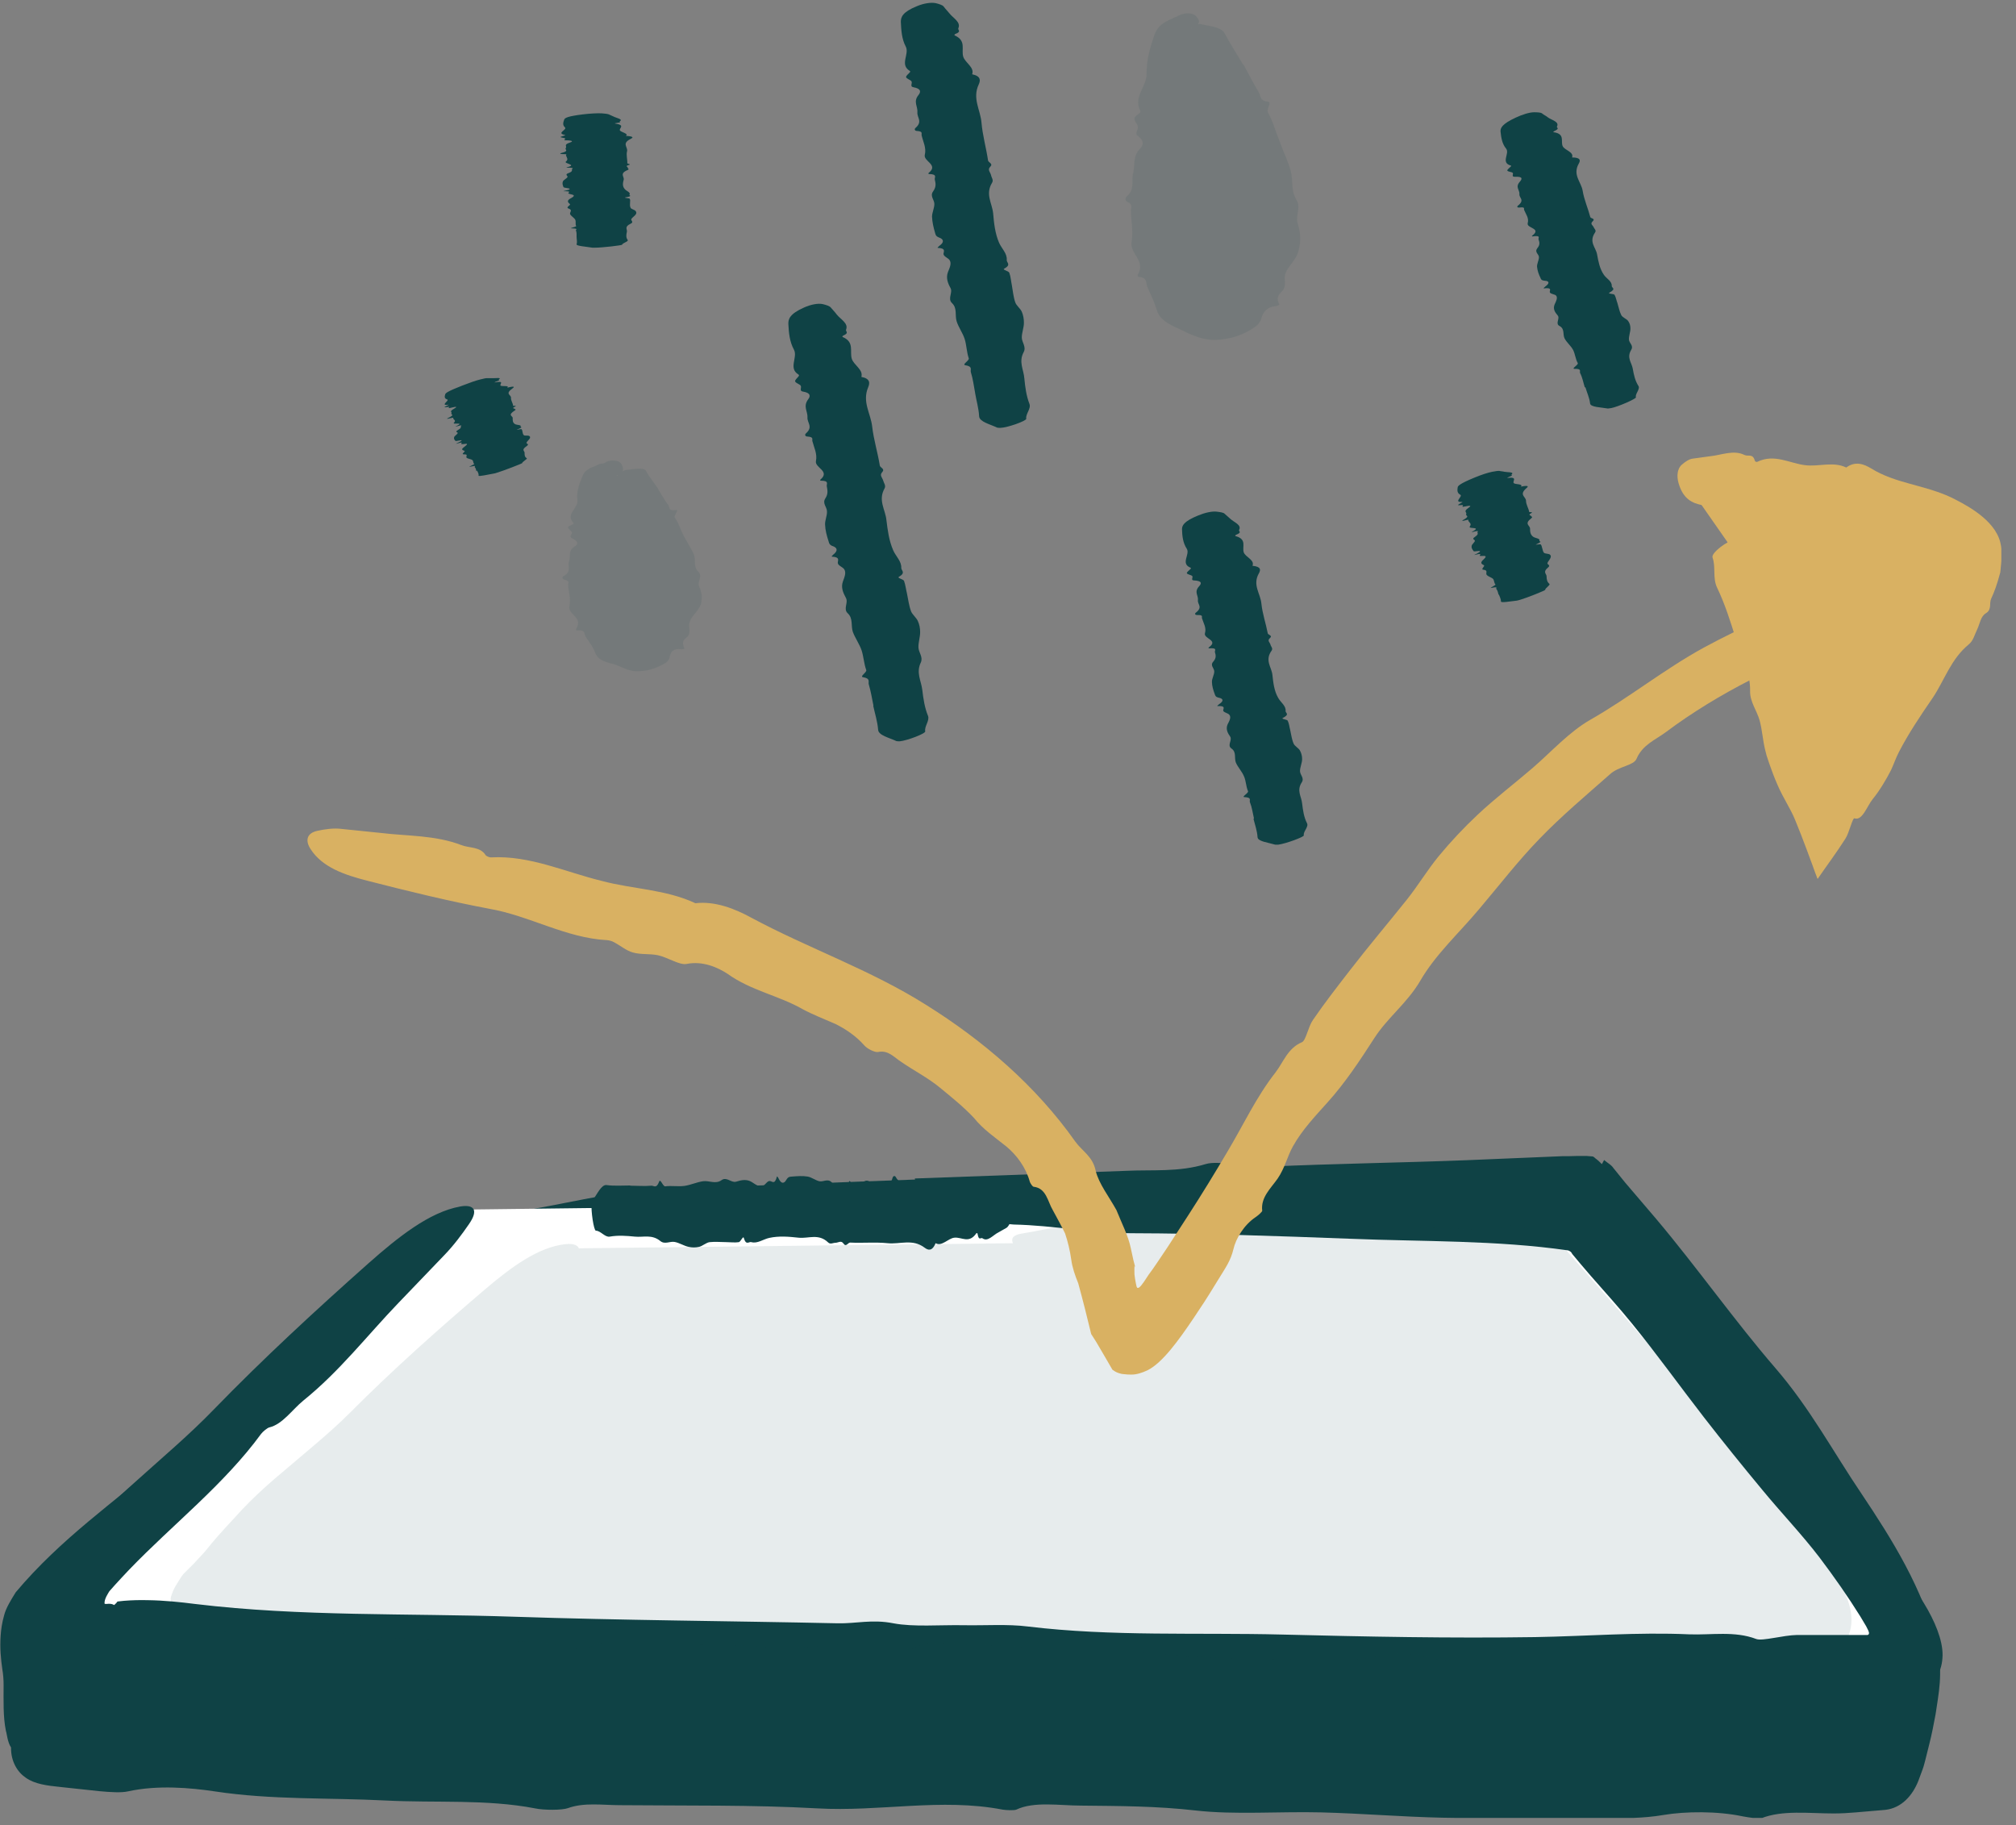
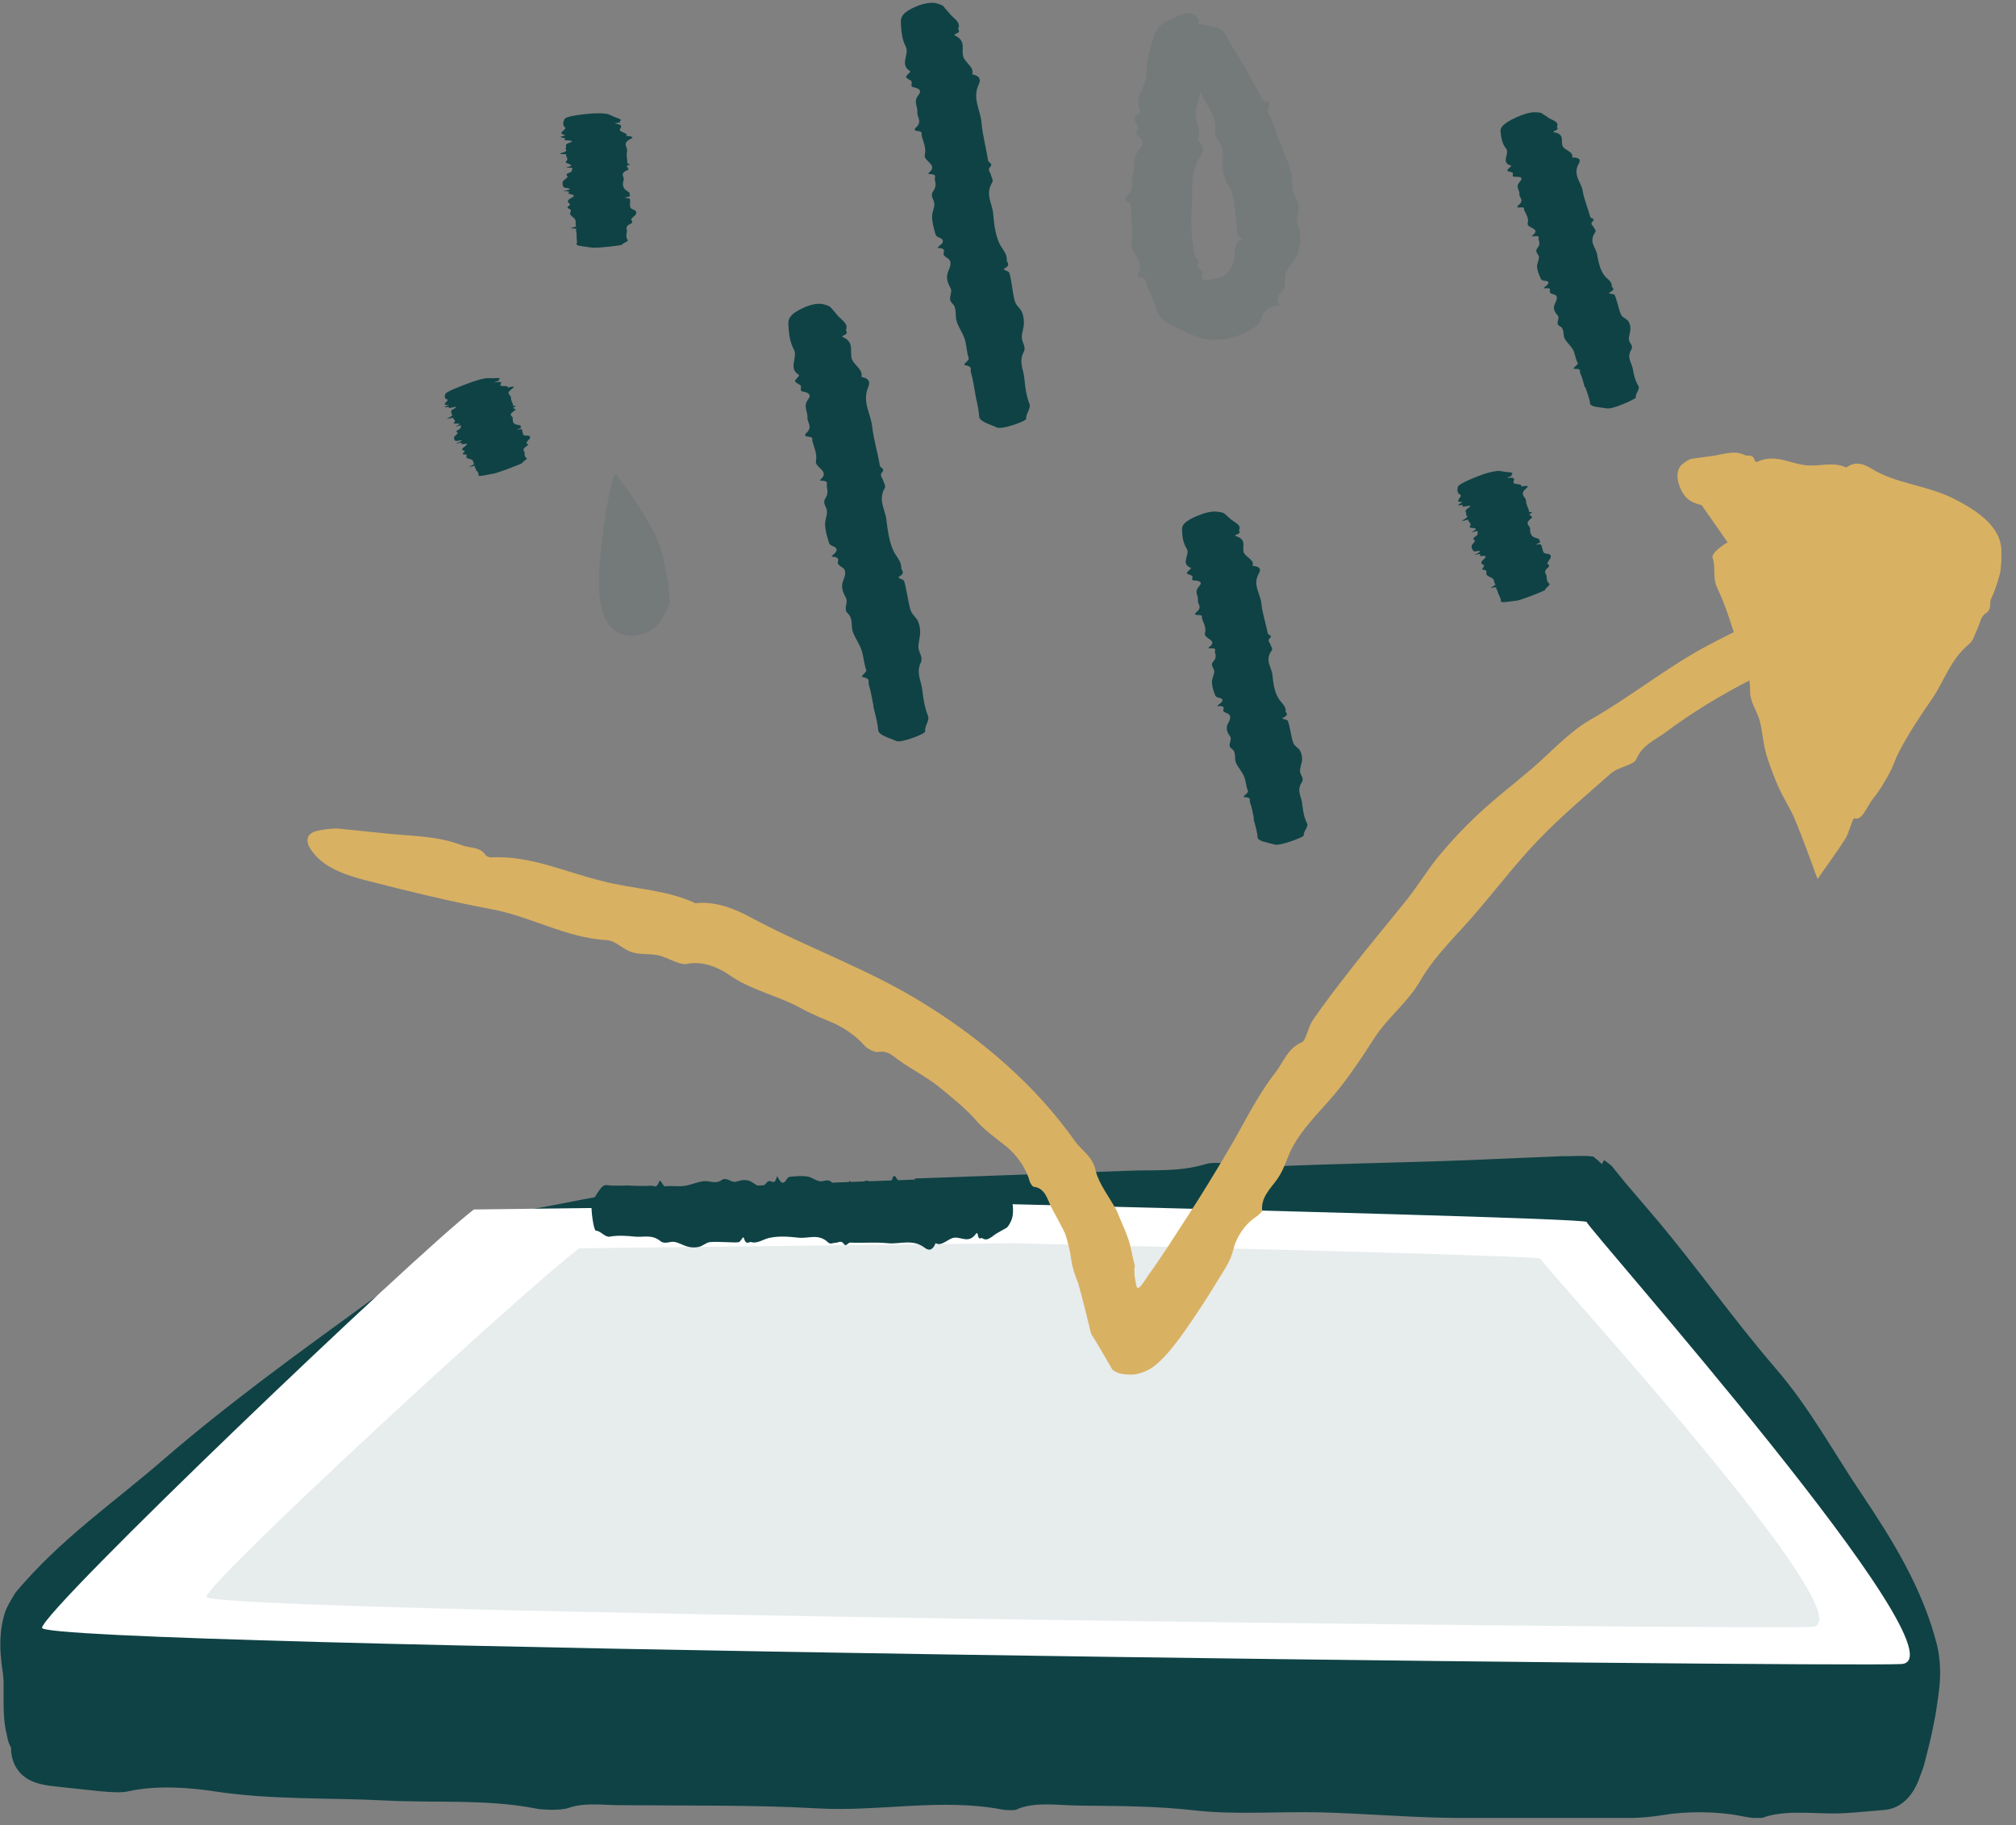
<svg xmlns="http://www.w3.org/2000/svg" width="95" height="86" viewBox="0 0 95 86" fill="none">
  <rect x="0" y="0" width="95" height="86" fill="#808080" stroke="none" />
  <g clip-path="url(#clip0_517_3406)">
    <path d="M23.08 58.55C20.79 61.01 6.64 70.33 1.98 76.02C0.87 77.38 2.18 82.26 2.15 82.51C2.03 83.78 85.52 84.14 88.85 83.91C89.47 83.87 90.41 79.65 89.97 78.02C88.06 70.88 74.94 56.16 74.94 55.86C74.94 55.49 24.59 57.43 24.59 57.43" fill="#0F4245" />
    <path d="M43.11 55.53C46.42 55.41 49.74 55.29 53.05 55.17C54.28 55.11 55.55 55.24 56.82 54.85C57.45 54.66 58.66 55.03 59.8 54.97C62.89 54.83 65.99 54.79 69.08 54.67L73.61 54.48H73.9L74.28 54.47C74.45 54.47 74.62 54.47 74.78 54.47L75.03 54.49C75.11 54.49 75.16 54.58 75.23 54.62C75.3 54.67 75.35 54.72 75.41 54.78L75.45 54.82L75.47 54.84H75.48V54.86C75.53 54.77 75.37 55.07 75.59 54.66L75.68 54.73C75.8 54.83 75.93 54.89 76.03 55.04L76.58 55.72L78.04 57.43C79.97 59.72 81.75 62.25 83.65 64.45C85.3 66.36 86.37 68.39 87.73 70.4C89.16 72.54 90.61 74.84 91.29 77.56C91.57 78.86 91.35 79.81 91.21 80.78C91.12 81.26 91.03 81.73 90.91 82.2L90.73 82.92L90.68 83.11C90.66 83.2 90.63 83.28 90.6 83.37L90.4 83.91C90.12 84.62 89.6 85.19 88.85 85.28C88.39 85.32 87.92 85.36 87.45 85.4C87.11 85.43 86.76 85.45 86.4 85.45C85.27 85.45 83.98 85.28 82.99 85.68C82.91 85.71 82.4 85.64 82.14 85.59C80.92 85.33 79.42 85.35 78.4 85.52C77.4 85.69 76.53 85.67 75.6 85.68C73.06 85.7 70.51 85.7 67.97 85.65C66.07 85.61 64.18 85.45 62.27 85.4C60.29 85.35 58.17 85.52 56.34 85.31C54.5 85.1 52.75 85.1 50.95 85.08C49.93 85.08 48.73 84.87 47.89 85.27C47.81 85.31 47.43 85.3 47.25 85.27C44.34 84.71 41.46 85.38 38.5 85.21C35.45 85.04 32.32 85.09 29.23 85.06C28.4 85.06 27.53 84.92 26.76 85.2C26.49 85.3 25.62 85.3 25.21 85.21C22.93 84.77 20.52 84.96 18.17 84.84C15.5 84.7 12.81 84.82 10.12 84.41C8.98 84.24 7.43 84.1 6.03 84.41C5.71 84.48 5.22 84.45 4.68 84.4C4.06 84.33 3.39 84.26 2.82 84.2C2.24 84.14 1.64 84.07 1.22 83.77C0.83 83.51 0.51 83.01 0.52 82.34C0.35 82.09 0.32 81.66 0.28 81.57C0.14 80.88 0.17 80.13 0.17 79.38C0.17 79.16 0.15 78.88 0.11 78.66C0.04 78.16 -0.01 77.66 0.03 77.08C0.05 76.79 0.09 76.48 0.19 76.13C0.28 75.76 0.52 75.39 0.74 75.03C2.89 72.47 5.4 70.78 7.74 68.74C10.77 66.13 14.03 63.77 17.24 61.44C19.01 60.15 20.86 58.92 22.37 58.51C23.05 58.32 23.36 58.51 22.79 59.34C22.37 59.92 21.84 60.53 21.24 61.05C20.28 61.87 19.33 62.68 18.4 63.48C16.45 65.1 14.65 66.87 12.47 68.32C11.8 68.78 11.17 69.51 10.44 69.67C10.34 69.69 10.06 69.88 9.96 70C7.75 72.4 4.94 74.38 2.91 76.75C2.87 76.82 2.84 76.86 2.81 76.97C2.67 77.46 2.72 78.31 2.85 79.07C2.92 79.47 3 79.86 3.09 80.26L3.23 80.86L3.3 81.16L3.33 81.22C3.33 81.22 3.37 81.33 3.41 81.35H3.57C4.11 81.41 4.65 81.47 5.2 81.53C6.87 81.23 8.82 81.38 10.51 81.56C16.45 82.19 22.46 82.01 28.44 82.17C34.51 82.33 40.58 82.34 46.66 82.42C47.69 82.43 48.59 82.21 49.8 82.4C50.94 82.58 52.41 82.46 53.74 82.47C54.95 82.47 56.23 82.4 57.37 82.51C62.11 82.97 66.91 82.74 71.68 82.8C76.42 82.86 81.19 82.91 85.91 82.78L87.16 82.73L87.78 82.7C87.96 82.69 87.94 82.68 88.01 82.67C88.16 82.69 88.19 82.51 88.21 82.41C88.2 82.41 88.27 82.17 88.32 81.94C88.37 81.72 88.41 81.49 88.45 81.26C88.6 80.36 88.71 79.35 88.66 78.63C88.66 78.51 88.64 78.49 88.61 78.37L88.46 77.98L88.17 77.19C87.92 76.65 87.73 76.1 87.64 75.49C87.56 75.15 86.82 74.29 86.39 73.64C85.4 71.99 84.3 70.36 83.19 68.76C81.61 66.54 79.96 64.35 78.23 62.23C77.17 60.94 76 59.76 74.9 58.48L74.1 57.54C74.1 57.54 74.08 57.53 74.06 57.53C73.26 57.53 72.45 57.53 71.65 57.53C69.43 57.53 67.21 57.45 64.97 57.48C62.66 57.51 60.25 57.76 58.04 57.66C53.91 57.47 49.81 57.78 45.7 57.89C41.62 58 37.52 58.12 33.45 58.35C31.14 58.48 29.02 58.24 26.76 58.33C25.71 58.37 24.25 57.48 24.67 57.14C24.75 57.08 24.92 57 25.09 56.97C27.29 56.59 29.31 56.04 31.86 55.98C35.61 55.89 39.37 55.71 43.12 55.58L43.11 55.53Z" fill="#0F4245" />
    <path d="M22.33 56.99C19.49 59.18 2.1 75.79 1.98 76.7C1.86 77.61 86.26 78.57 89.59 78.41C92.92 78.25 74.77 57.84 74.77 57.58C74.77 57.43 59.72 57.04 45.98 56.7" fill="white" />
-     <path d="M61.56 55.88C64.34 55.96 67.12 56.04 69.89 56.11C70.93 56.13 71.97 56.33 73.07 56.04C73.21 56 73.37 56 73.56 56.03C73.65 56.04 73.75 56.06 73.85 56.08L74.01 56.11L74.28 56.15C74.46 56.2 74.68 56.18 74.84 56.3L75.07 56.49L75.17 56.6L75.22 56.65L75.24 56.68H75.25V56.69C75.15 56.87 75.39 56.44 75.36 56.49C75.65 56.7 75.88 57.12 76.12 57.39C77.8 59.32 79.45 61.35 81.14 63.32C82.78 65.24 84.48 67.1 86.08 69.09C86.87 70.07 87.61 71.12 88.35 72.17C88.72 72.7 89.08 73.23 89.45 73.75C89.63 74.02 89.82 74.28 90 74.54C90.2 74.83 90.31 74.97 90.66 75.54C91.17 76.37 91.55 77.28 91.54 78C91.53 78.36 91.46 78.69 91.26 79.01C91.04 79.36 90.81 79.51 90.53 79.65C89.96 79.98 88.91 79.87 88.05 79.87H87.12C86.87 79.86 86.63 79.87 86.38 79.87C84.26 79.94 82.08 79.98 80.01 79.81C78.5 79.69 77.01 79.53 75.51 79.59C74.57 79.63 73.7 79.82 72.68 79.8C71.73 79.78 70.66 79.59 69.83 79.98C69.76 80.01 69.34 79.94 69.12 79.88C68.1 79.61 66.85 79.61 65.99 79.78C65.15 79.94 64.42 79.91 63.64 79.91C61.51 79.91 59.38 79.9 57.26 79.83C55.67 79.78 54.09 79.61 52.49 79.54C50.83 79.48 49.05 79.63 47.52 79.42C45.98 79.2 44.51 79.19 43 79.17C42.14 79.16 41.14 78.95 40.43 79.35C40.36 79.39 40.04 79.38 39.9 79.35C37.46 78.78 35.05 79.43 32.57 79.26C30.02 79.08 27.4 79.12 24.81 79.08C24.12 79.07 23.38 78.94 22.74 79.22C22.51 79.32 21.79 79.31 21.44 79.23C19.54 78.78 17.51 78.98 15.55 78.86C13.31 78.72 11.06 78.84 8.81 78.45C7.86 78.28 6.56 78.16 5.39 78.48C4.98 78.55 4.15 78.5 3.37 78.43C2.57 78.36 1.73 78.23 1.35 77.98C1.06 77.75 0.94 77.53 0.76 77.31L0.72 77.25V77.23C0.31 77.39 0.6 77.27 0.51 77.31L0.49 77.28C0.47 77.24 0.45 77.21 0.43 77.17L0.35 76.97C0.35 76.81 0.3 76.67 0.35 76.49V76.47C0.43 76.3 0.48 76.13 0.61 75.94L1.03 75.36C1.35 74.98 1.83 74.58 2.19 74.22C2.43 74 2.69 73.73 2.89 73.49L3.23 73.08L3.42 72.84L3.82 72.36C4.09 72.05 4.37 71.75 4.66 71.45C5.23 70.86 5.84 70.3 6.45 69.76C7.67 68.66 8.93 67.6 10.08 66.41C12.39 64.03 14.86 61.75 17.36 59.53C18.74 58.31 20.23 57.11 21.69 56.85C22.36 56.74 22.55 57.03 22.1 57.68C21.77 58.16 21.37 58.7 20.92 59.16C20.2 59.91 19.47 60.67 18.77 61.4C17.3 62.93 16.01 64.61 14.3 65.99C13.77 66.42 13.32 67.11 12.69 67.26C12.6 67.28 12.38 67.46 12.3 67.57C10.55 69.96 8.14 71.83 6.09 73.96C5.86 74.2 5.64 74.44 5.42 74.68L5.26 74.86C5.21 74.92 5.14 74.99 5.14 75L5.07 75.12C4.98 75.27 4.94 75.39 4.93 75.47C4.93 75.51 4.92 75.54 4.93 75.57C4.99 75.59 5.07 75.57 5.12 75.57C5.23 75.57 5.29 75.58 5.38 75.63C5.44 75.58 5.47 75.54 5.5 75.51C5.53 75.49 5.5 75.47 5.56 75.46L5.84 75.43C6.21 75.4 6.59 75.39 6.97 75.4C7.73 75.41 8.49 75.49 9.2 75.58C14.18 76.18 19.21 76.01 24.22 76.18C29.3 76.35 34.39 76.38 39.47 76.49C40.34 76.51 41.09 76.29 42.1 76.49C43.05 76.67 44.29 76.56 45.39 76.58C46.41 76.6 47.48 76.52 48.43 76.64C52.4 77.12 56.42 76.92 60.41 77.02C64.38 77.12 68.37 77.2 72.34 77.14C74.76 77.1 77.17 76.9 79.6 77.01C80.64 77.05 81.74 76.84 82.76 77.23C83.05 77.34 84.02 77.05 84.69 77.04C85.79 77.04 86.9 77.04 88.01 77.04C88.13 77 88.05 76.85 88.01 76.77L87.94 76.63L87.66 76.16C87.08 75.23 86.43 74.3 85.75 73.4C84.91 72.3 83.95 71.3 83.06 70.22C82.13 69.1 81.2 67.95 80.3 66.79C79.16 65.32 78.08 63.81 76.9 62.36C76.29 61.61 75.63 60.88 74.98 60.14L74.5 59.58L74.09 59.09C74.04 58.99 74.01 58.97 73.9 58.92C70.51 58.43 67.04 58.51 63.62 58.37C60.2 58.24 56.77 58.12 53.36 58.11C51.42 58.11 49.66 57.74 47.77 57.7C46.89 57.68 45.72 56.71 46.09 56.39C46.16 56.33 46.31 56.27 46.45 56.25C48.31 56 50.03 55.57 52.16 55.66C55.3 55.79 58.45 55.83 61.59 55.92L61.56 55.88Z" fill="#0F4245" />
    <g opacity="0.1">
      <path d="M27.3 58.82C24.84 60.64 9.83 74.48 9.73 75.24C9.63 76 82.51 76.8 85.38 76.66C88.25 76.52 72.59 59.53 72.59 59.31C72.59 59.19 59.59 58.86 47.73 58.58" fill="#0F4245" />
-       <path d="M61.11 57.7C63.49 57.76 65.88 57.83 68.26 57.89C69.15 57.9 70.05 58.1 70.99 57.79C71.24 57.71 71.51 57.79 71.98 57.89C72.3 57.98 72.68 57.93 72.9 58.26L72.98 58.35L73.02 58.39L73.04 58.41H73.05V58.42C73.03 58.46 73.25 58.05 73.16 58.22C73.22 58.27 73.28 58.32 73.34 58.38C73.46 58.5 73.57 58.64 73.68 58.77C75.18 60.48 76.68 62.19 78.17 63.9C79.61 65.52 81.12 67.08 82.52 68.76C83.21 69.59 83.87 70.48 84.51 71.38C84.83 71.83 85.16 72.28 85.48 72.73L85.72 73.07L86.05 73.55C86.31 73.95 86.58 74.36 86.79 74.77C87.28 75.68 87.37 76.46 87.09 77.11C87.02 77.28 86.89 77.47 86.77 77.58C86.65 77.69 86.55 77.76 86.41 77.84C86.14 77.99 85.76 78.12 85.29 78.13C84.7 78.13 84.12 78.11 83.53 78.1H82.89H82.4C80.58 78.17 78.71 78.21 76.93 78.05C75.64 77.93 74.36 77.78 73.07 77.84C72.27 77.88 71.51 78.07 70.64 78.05C69.83 78.03 68.91 77.85 68.2 78.24C68.14 78.27 67.78 78.2 67.59 78.14C66.72 77.87 65.64 77.87 64.91 78.04C64.19 78.21 63.56 78.18 62.9 78.18C61.07 78.18 59.24 78.18 57.42 78.11C56.05 78.06 54.7 77.89 53.33 77.84C51.91 77.78 50.38 77.94 49.07 77.73C47.75 77.52 46.49 77.51 45.2 77.49C44.46 77.48 43.61 77.28 43 77.68C42.94 77.72 42.67 77.71 42.54 77.68C40.45 77.12 38.38 77.78 36.25 77.61C34.06 77.44 31.81 77.49 29.59 77.46C29 77.46 28.37 77.32 27.81 77.6C27.62 77.7 26.99 77.7 26.69 77.62C25.06 77.18 23.32 77.39 21.64 77.28C19.72 77.15 17.79 77.28 15.86 76.91C15.45 76.83 14.97 76.76 14.46 76.75C14.21 76.75 13.95 76.75 13.69 76.79C13.56 76.81 13.43 76.83 13.3 76.86L12.63 76.95C12.2 77.02 11.53 76.98 10.85 76.91C10.17 76.85 9.49 76.73 9.14 76.52C8.97 76.45 8.91 76.33 8.82 76.24L8.58 75.98L8.47 75.85C8.47 75.85 8.44 75.8 8.41 75.76C8.32 75.8 8.62 75.68 8.2 75.84V75.82V75.8L8.16 75.75C8.1 75.64 8.06 75.53 8.05 75.4C8.02 75.3 8.08 75.17 8.13 75.03C8.18 74.9 8.25 74.76 8.35 74.61C8.45 74.46 8.52 74.31 8.65 74.16L9.13 73.68C9.3 73.49 9.53 73.26 9.69 73.07C10.06 72.6 10.5 72.11 10.96 71.62L11.38 71.16L11.75 70.78C12.25 70.28 12.78 69.81 13.32 69.36C14.39 68.44 15.5 67.56 16.5 66.56C18.51 64.54 20.67 62.62 22.85 60.76C24.05 59.74 25.37 58.74 26.69 58.62C27.3 58.57 27.48 58.87 27.11 59.44C26.83 59.86 26.5 60.34 26.1 60.73C25.48 61.37 24.85 62.02 24.24 62.64C22.97 63.94 21.87 65.4 20.36 66.54C19.89 66.89 19.52 67.5 18.94 67.59C18.86 67.6 18.67 67.75 18.6 67.84C17.11 69.91 14.99 71.45 13.2 73.24C12.95 73.49 12.96 73.49 12.9 73.57C12.85 73.64 12.81 73.7 12.78 73.76C12.72 73.88 12.7 73.96 12.71 74.02C12.73 74.05 12.69 74.09 12.76 74.1H12.96C13.07 74.08 13.12 74.1 13.19 74.14C13.31 74.04 13.36 73.98 13.38 73.93V73.91H13.51H13.75L14.24 73.89C14.89 73.89 15.55 73.97 16.15 74.05C20.42 74.62 24.74 74.43 29.03 74.58C33.39 74.73 37.76 74.75 42.12 74.84C42.86 74.86 43.51 74.64 44.37 74.83C45.18 75.01 46.24 74.89 47.2 74.91C48.07 74.92 48.99 74.85 49.81 74.96C53.21 75.43 56.67 75.22 60.09 75.31C63.5 75.4 66.92 75.48 70.32 75.41C72.4 75.37 74.46 75.16 76.55 75.26C77.44 75.3 78.38 75.09 79.26 75.48C79.51 75.59 80.34 75.3 80.92 75.29C81.95 75.27 83.59 75.29 83.38 75.29H83.54C83.66 75.31 83.64 75.16 83.6 75.1C83.57 75.02 83.52 74.94 83.48 74.86L83.22 74.47L82.81 73.89C82.53 73.5 82.24 73.12 81.94 72.74C81.21 71.81 80.35 70.98 79.56 70.08C78.74 69.14 77.93 68.16 77.14 67.18C76.14 65.93 75.21 64.64 74.18 63.41C73.65 62.77 73.06 62.16 72.5 61.53L72.08 61.06L71.88 60.83L71.85 60.79C71.8 60.71 71.81 60.72 71.63 60.66C68.72 60.21 65.75 60.3 62.8 60.18C59.87 60.06 56.93 59.96 54 59.97C52.34 59.97 50.83 59.62 49.2 59.58C48.44 59.56 47.44 58.59 47.76 58.28C47.82 58.22 47.95 58.16 48.07 58.14C49.67 57.88 51.14 57.45 52.97 57.52C55.66 57.63 58.37 57.66 61.07 57.74L61.11 57.7Z" fill="#0F4245" />
    </g>
    <path d="M79.07 22.2C79.07 22.2 92.95 23.75 92.95 26.15C92.95 28.55 86.01 38.39 86.01 38.39L81.4 25.54" fill="#D9B162" />
    <path d="M83.85 28.78C84.08 29.43 84.29 30.09 84.56 30.73C84.66 30.97 84.59 31.27 85.01 31.41C85.22 31.48 84.92 31.85 85.01 32.07C85.27 32.66 85.43 33.29 85.69 33.88C85.81 34.17 85.96 34.45 86.11 34.73C86.19 34.83 86.24 34.82 86.28 34.86C86.31 34.89 86.3 34.97 86.31 35.05C86.31 35.12 86.35 35.19 86.4 35.05C86.45 34.9 86.43 35.02 86.44 35.1C86.44 35.18 86.47 35.26 86.49 35.15C86.55 34.92 86.53 34.86 86.65 34.95C86.7 34.98 86.76 35 86.82 34.98C86.85 34.98 86.87 34.96 86.89 34.94C86.9 34.93 86.9 34.93 86.92 34.9C86.94 34.86 86.96 34.82 86.98 34.78C87.07 34.56 87.02 34.27 87.17 34.07C87.31 33.88 87.6 33.75 87.37 33.37C87.35 33.34 87.47 33.29 87.54 33.27C87.9 33.2 88.05 32.93 88.01 32.66C87.97 32.39 88.09 32.25 88.18 32.09C88.43 31.64 88.7 31.19 88.99 30.76C89.22 30.44 89.54 30.19 89.76 29.87C90 29.54 90.04 29.08 90.38 28.85C90.73 28.62 90.88 28.3 91.03 27.98C91.12 27.8 91.39 27.66 91.07 27.35C91.04 27.32 91.07 27.26 91.12 27.24C91.47 27.12 91.56 26.75 91.49 26.65C91.43 26.55 91.28 26.54 91.35 26.49C91.42 26.42 91.37 26.36 91.32 26.33C91.29 26.32 91.27 26.31 91.23 26.3L90.9 26.16C90.77 26.11 90.67 25.93 90.43 26.16C90.35 26.24 90.2 26.19 90.16 26.1C89.9 25.58 89.37 25.66 88.95 25.47C88.46 25.25 87.9 25.3 87.44 24.87C87.25 24.69 86.95 24.55 86.6 24.86C86.44 25 86.22 24.78 86.01 24.78C85.84 24.78 85.65 24.92 85.49 24.89C85.35 24.87 85.25 24.69 85.12 24.6C85.08 24.57 85.03 24.56 84.99 24.57C84.13 24.84 83.45 24.15 82.63 24.14C81.81 24.13 81 23.96 80.2 23.8C79.76 23.71 79.32 23.53 79.1 22.77C79 22.43 79.04 22.07 79.26 21.89C79.42 21.75 79.6 21.63 79.77 21.61C80.04 21.57 80.31 21.54 80.57 21.5C81.11 21.45 81.69 21.18 82.21 21.44C82.37 21.52 82.6 21.36 82.69 21.7C82.7 21.75 82.77 21.78 82.81 21.76C83.62 21.37 84.32 21.83 85.07 21.92C85.7 22 86.39 21.73 87 22.03C87.43 21.71 87.84 21.87 88.17 22.07C89.33 22.79 90.64 22.83 91.95 23.44C92.44 23.69 93.79 24.33 94.19 25.34C94.4 25.86 94.31 26.42 94.26 26.97C94.09 27.6 93.98 27.88 93.83 28.21C93.73 28.42 93.87 28.72 93.59 28.89C93.33 29.04 93.3 29.39 93.17 29.66C93.05 29.9 92.99 30.18 92.79 30.35C91.93 31.05 91.64 32.04 91.07 32.89C90.5 33.72 89.94 34.55 89.48 35.44C89.34 35.71 89.24 36.01 89.11 36.29C88.9 36.7 88.58 37.25 88.25 37.65C87.98 37.98 87.76 38.69 87.39 38.56C87.3 38.51 87.14 39.25 86.96 39.52C86.54 40.18 86.11 40.75 85.69 41.36C85.65 41.46 85.63 41.37 85.61 41.31L85.54 41.13L85.41 40.77L85.14 40.04C84.96 39.56 84.78 39.09 84.59 38.63C84.36 38.07 84.03 37.61 83.76 36.98C83.62 36.66 83.49 36.32 83.37 35.97L83.25 35.61L83.18 35.34C83.07 34.89 83.04 34.4 82.92 33.95C82.79 33.48 82.46 33.07 82.47 32.57C82.49 31.65 82.04 30.9 81.79 30.08C81.54 29.27 81.28 28.45 80.91 27.68C80.7 27.24 80.86 26.72 80.7 26.27C80.62 26.06 81.41 25.46 81.75 25.44C81.81 25.44 81.89 25.44 81.92 25.47C82.36 25.8 82.94 26.05 83.09 26.56C83.31 27.31 83.61 28.04 83.87 28.78H83.85Z" fill="#D9B162" />
    <g opacity="0.1">
-       <path d="M56.12 1.32C55.92 0.71 55.18 4.29 54.8 8.45C54.49 11.91 54.96 14.89 57.57 14.26C58.56 14.02 59.21 13.19 59.7 11.72C59.89 11.16 59.37 8.12 59.23 7.47C58.73 5.2 56.11 1.31 56.11 1.31L56.12 1.32Z" fill="#0F4245" />
      <path d="M58.59 3.03C58.84 3.47 59.05 3.92 59.32 4.35C59.42 4.51 59.35 4.76 59.75 4.79C59.95 4.81 59.66 5.15 59.75 5.3C59.99 5.72 60.11 6.21 60.31 6.69C60.5 7.21 60.72 7.65 60.83 8.08C60.94 8.52 60.83 9 61.09 9.41C61.32 9.77 61.04 10.15 61.15 10.52C61.21 10.72 61.26 10.93 61.27 11.17C61.28 11.4 61.23 11.83 61.08 12.1C60.94 12.35 60.84 12.43 60.75 12.57C60.66 12.7 60.58 12.83 60.55 12.98C60.51 13.17 60.61 13.44 60.48 13.64C60.35 13.83 60.09 13.93 60.28 14.34C60.3 14.38 60.17 14.42 60.09 14.43C59.71 14.47 59.52 14.7 59.44 15C59.36 15.29 59.15 15.4 58.95 15.53C58.67 15.7 58.36 15.83 58.05 15.91C57.75 15.97 57.49 16.02 57.18 16.02C56.93 16 56.7 15.97 56.46 15.89C56.21 15.79 55.96 15.71 55.74 15.58C55.28 15.37 54.66 15.13 54.52 14.63C54.37 14.16 54.21 13.85 54.07 13.53C53.98 13.34 54.1 13.08 53.66 13.05C53.62 13.05 53.6 12.97 53.62 12.93C54 12.29 53.24 11.95 53.32 11.42C53.41 10.9 53.3 10.41 53.29 9.91C53.29 9.78 53.41 9.64 53.12 9.51C53.02 9.46 53.01 9.33 53.09 9.26C53.5 8.92 53.3 8.54 53.39 8.19C53.5 7.8 53.36 7.38 53.71 7.02C53.86 6.87 53.96 6.65 53.61 6.4C53.45 6.29 53.65 6.11 53.62 5.96C53.6 5.84 53.44 5.7 53.46 5.58C53.46 5.48 53.63 5.4 53.72 5.31C53.74 5.28 53.75 5.25 53.73 5.21C53.39 4.57 54.04 4.08 54.03 3.48C54.02 2.87 54.18 2.28 54.39 1.67C54.45 1.5 54.54 1.32 54.72 1.17C54.81 1.09 54.93 1.02 55.09 0.94C55.13 0.92 55.18 0.9 55.22 0.89C55.28 0.85 55.34 0.82 55.4 0.8C55.44 0.8 55.63 0.67 55.74 0.66C55.79 0.64 56.02 0.6 56.15 0.65C56.31 0.69 56.35 0.75 56.41 0.82C56.46 0.88 56.49 0.94 56.5 1C56.51 1.05 56.49 1.06 56.48 1.09C56.46 1.14 56.43 1.17 56.4 1.2C56.33 1.26 56.26 1.29 56.18 1.31C56.1 1.33 56.03 1.35 55.97 1.38C55.95 1.39 56.05 1.33 56.05 1.33C56.06 1.33 56.07 1.3 56.07 1.29V1.3C56.08 1.34 56.11 1.38 56.15 1.39C56.2 1.44 56.27 1.49 56.34 1.53C56.47 1.59 56.42 1.59 56.47 1.62C56.51 1.67 56.54 1.72 56.55 1.77C56.56 1.92 56.6 2.11 56.62 2.28C56.66 2.64 56.92 3.05 56.68 3.38C56.6 3.48 56.77 3.65 56.43 3.69C56.38 3.69 56.35 3.74 56.37 3.76C56.79 4.33 56.37 4.79 56.34 5.3C56.31 5.73 56.66 6.2 56.43 6.61C56.8 6.9 56.7 7.16 56.55 7.39C56.03 8.2 56.23 9.07 56.16 9.86C56.08 10.67 56.19 11.46 56.32 12.11C56.35 12.22 56.59 12.22 56.46 12.4C56.35 12.54 56.51 12.65 56.56 12.7C56.6 12.79 56.71 12.76 56.65 12.86C56.56 13.06 56.65 13.2 56.77 13.19C56.88 13.22 57.09 13.14 57.3 13.12C57.62 13.09 57.93 12.89 58.11 12.39C58.21 12.11 58.15 11.65 58.32 11.43C58.37 11.38 58.15 11.39 58.53 11.31C58.64 11.28 58.34 11.15 58.32 11.05C58.27 10.81 58.27 10.54 58.24 10.27C58.2 9.89 58.17 9.5 58.07 9.13C58.01 8.9 57.82 8.69 57.74 8.47C57.66 8.24 57.62 7.98 57.61 7.8C57.61 7.57 57.65 7.28 57.59 7C57.52 6.71 57.23 6.49 57.27 6.15C57.33 5.5 56.91 5.06 56.67 4.54C56.43 4.02 56.15 3.5 55.78 3.05C55.57 2.8 55.68 2.37 55.5 2.1C55.42 1.98 56.09 1.29 56.4 1.16C56.46 1.14 56.53 1.12 56.56 1.13C56.99 1.24 57.55 1.25 57.72 1.59C57.98 2.09 58.3 2.56 58.58 3.05L58.59 3.03Z" fill="#0F4245" />
    </g>
    <g opacity="0.1">
      <path d="M29.06 22.38C28.92 22.02 28.46 24.1 28.26 26.51C28.09 28.52 28.43 30.25 30.15 29.91C30.8 29.78 31.22 29.31 31.53 28.46C31.65 28.14 31.28 26.36 31.18 25.99C30.83 24.67 29.06 22.39 29.06 22.39V22.38Z" fill="#0F4245" />
-       <path d="M31 23.03C31.17 23.29 31.31 23.56 31.5 23.81C31.57 23.9 31.48 24.09 31.85 24.03C32.03 24 31.73 24.3 31.8 24.39C31.98 24.64 32.06 24.94 32.22 25.25C32.31 25.41 32.4 25.57 32.49 25.73C32.57 25.88 32.65 26 32.7 26.13C32.8 26.4 32.66 26.71 32.91 26.94C33.13 27.15 32.84 27.41 32.95 27.64C33.01 27.77 33.05 27.91 33.07 28.07C33.07 28.17 33.07 28.23 33.05 28.38L33.03 28.48C33.03 28.48 33.03 28.48 33.01 28.51C32.99 28.56 32.97 28.61 32.94 28.65C32.77 28.92 32.53 29.11 32.48 29.38C32.45 29.55 32.55 29.79 32.43 29.96C32.31 30.12 32.07 30.15 32.25 30.55C32.26 30.58 32.15 30.6 32.08 30.59C31.75 30.55 31.61 30.7 31.56 30.94C31.52 31.18 31.36 31.24 31.22 31.32C30.99 31.44 30.74 31.54 30.48 31.59C30.3 31.62 30.12 31.63 29.95 31.63C29.62 31.61 29.31 31.44 29.03 31.33C28.74 31.23 28.23 31.18 28.07 30.81C27.93 30.44 27.75 30.24 27.6 30.01C27.51 29.87 27.62 29.66 27.19 29.71C27.15 29.71 27.13 29.66 27.15 29.63C27.32 29.34 27.22 29.19 27.1 29.05C26.96 28.9 26.79 28.76 26.83 28.57C26.91 28.2 26.79 27.89 26.77 27.56C26.77 27.47 26.88 27.39 26.59 27.31C26.49 27.28 26.48 27.19 26.55 27.15C26.96 26.93 26.73 26.69 26.81 26.46C26.91 26.22 26.74 25.96 27.08 25.75C27.22 25.66 27.31 25.53 26.95 25.36C26.79 25.28 26.97 25.19 26.95 25.09C26.93 25.01 26.76 24.92 26.77 24.85C26.77 24.79 26.93 24.75 27.01 24.69C27.03 24.67 27.04 24.65 27.01 24.63C26.64 24.21 27.26 23.95 27.21 23.57C27.16 23.18 27.28 22.83 27.45 22.43C27.49 22.32 27.57 22.2 27.74 22.1C27.85 22.01 27.92 22.03 28.11 21.93C28.21 21.87 28.31 21.84 28.42 21.84C28.42 21.86 28.52 21.79 28.61 21.75C28.7 21.71 28.81 21.69 28.92 21.7C29.13 21.7 29.26 21.81 29.29 21.88C29.48 22.22 29.25 22.35 29.12 22.38C29.06 22.4 28.94 22.45 28.96 22.47C28.98 22.47 29 22.45 29.02 22.43C29.02 22.42 29.04 22.4 29.04 22.39C29.04 22.4 29.04 22.41 29.04 22.43C29.04 22.45 29.07 22.46 29.08 22.46C29.11 22.48 29.15 22.53 29.19 22.56C29.27 22.63 29.36 22.68 29.46 22.71C29.53 22.74 29.55 22.78 29.57 22.79C29.61 22.87 29.66 22.98 29.7 23.08C29.77 23.29 30.06 23.56 29.84 23.73C29.77 23.78 29.95 23.9 29.62 23.89C29.57 23.89 29.54 23.91 29.57 23.93C30.02 24.3 29.64 24.54 29.64 24.84C29.64 25.1 30 25.39 29.8 25.62C30.18 25.81 30.1 25.96 29.96 26.08C29.48 26.54 29.72 27.04 29.67 27.46C29.61 27.89 29.73 28.31 29.79 28.52C29.79 28.57 30.02 28.47 29.87 28.58C29.72 28.71 29.9 28.58 29.81 28.66C29.75 28.7 29.68 28.8 29.68 28.79C29.68 28.79 29.65 28.83 29.68 28.8V28.78L29.71 28.72L29.7 28.76C29.69 28.8 29.74 28.82 29.77 28.83C29.84 28.83 29.9 28.78 29.96 28.78H29.98C30.11 28.81 30.28 28.72 30.27 28.55C30.27 28.44 30.08 28.33 30.17 28.32C30.18 28.32 30.17 28.32 30.17 28.3H30.16C30.16 28.3 30.16 28.29 30.16 28.27V28.25L30.72 28.3H30.71C30.6 28.29 30.48 28.28 30.37 28.28C30.32 28.28 30.26 28.28 30.2 28.28C30.23 28.28 30.29 28.26 30.38 28.25C30.49 28.24 30.19 28.18 30.18 28.14C30.13 28.02 30.14 27.87 30.11 27.71C30.08 27.5 30.07 27.27 29.98 27.06C29.93 26.93 29.75 26.83 29.68 26.71C29.61 26.58 29.58 26.45 29.6 26.39C29.63 26.3 29.7 26.11 29.67 25.96C29.64 25.8 29.4 25.72 29.48 25.49C29.62 25.05 29.29 24.85 29.15 24.55C29 24.25 28.83 23.95 28.57 23.72C28.42 23.59 28.57 23.26 28.46 23.11C28.41 23.04 29.09 22.37 29.36 22.2C29.41 22.17 29.48 22.14 29.5 22.14C29.86 22.12 30.34 21.99 30.45 22.2C30.61 22.5 30.84 22.77 31.03 23.05L31 23.03Z" fill="#0F4245" />
    </g>
    <path d="M74.68 18.25C74.61 18.03 74.57 17.79 74.46 17.58C74.42 17.5 74.56 17.37 74.2 17.38C74.02 17.38 74.39 17.19 74.35 17.11C74.24 16.92 74.23 16.69 74.13 16.49C74.03 16.3 73.83 16.14 73.73 15.95C73.63 15.76 73.75 15.5 73.49 15.36C73.27 15.25 73.53 15 73.4 14.86C73.27 14.71 73.17 14.55 73.26 14.34C73.33 14.19 73.42 14.02 73.32 13.92C73.25 13.86 73.04 13.85 73.03 13.76C73.02 13.68 73.16 13.54 72.75 13.59C72.72 13.59 72.77 13.54 72.82 13.5C73.04 13.34 73 13.24 72.8 13.23C72.61 13.21 72.62 13.15 72.59 13.09C72.51 12.93 72.45 12.76 72.43 12.57C72.42 12.43 72.52 12.26 72.52 12.12C72.52 11.97 72.3 11.89 72.44 11.7C72.59 11.52 72.54 11.4 72.5 11.28C72.48 11.21 72.63 11.08 72.22 11.14C72.18 11.14 72.18 11.12 72.21 11.1C72.66 10.75 71.93 10.76 71.99 10.52C72.06 10.27 71.9 10.09 71.82 9.89C71.8 9.84 71.89 9.74 71.6 9.78C71.5 9.79 71.47 9.74 71.53 9.69C71.87 9.42 71.58 9.33 71.6 9.15C71.62 8.95 71.38 8.82 71.63 8.55C71.73 8.43 71.77 8.31 71.38 8.33C71.2 8.33 71.34 8.2 71.28 8.14C71.23 8.1 71.05 8.09 71.03 8.04C71.01 8 71.14 7.9 71.2 7.84C71.22 7.82 71.21 7.8 71.19 7.8C70.7 7.66 71.16 7.23 70.97 7C70.78 6.77 70.74 6.48 70.71 6.2C70.7 6.04 70.76 5.85 71.43 5.54C71.73 5.4 72.07 5.29 72.29 5.29C72.45 5.29 72.61 5.3 72.66 5.34C72.74 5.41 72.86 5.46 72.94 5.53C73.11 5.66 73.49 5.73 73.37 5.96C73.33 6.03 73.54 6.04 73.24 6.18C73.2 6.2 73.18 6.23 73.21 6.23C73.77 6.31 73.53 6.66 73.64 6.89C73.73 7.08 74.18 7.16 74.08 7.42C74.5 7.42 74.48 7.57 74.39 7.72C74.1 8.25 74.51 8.57 74.58 8.99C74.65 9.42 74.83 9.81 74.94 10.23C74.96 10.3 75.2 10.29 75.05 10.43C74.91 10.56 75.07 10.62 75.1 10.71C75.13 10.79 75.24 10.85 75.16 10.96C74.86 11.41 75.2 11.65 75.26 11.99C75.32 12.32 75.38 12.66 75.58 12.95C75.7 13.13 75.97 13.25 75.95 13.48C75.95 13.57 76.18 13.6 75.84 13.79C75.74 13.85 76.05 13.84 76.08 13.89C76.15 14.01 76.17 14.16 76.22 14.29C76.28 14.48 76.31 14.67 76.4 14.85C76.46 14.96 76.64 15.02 76.72 15.12C76.8 15.23 76.83 15.35 76.83 15.48C76.83 15.65 76.75 15.84 76.76 16C76.77 16.17 76.99 16.28 76.87 16.48C76.64 16.86 76.89 17.08 76.94 17.37C76.99 17.66 77.05 17.94 77.21 18.19C77.3 18.33 77.04 18.57 77.09 18.72C77.11 18.79 76.24 19.17 75.92 19.23C75.86 19.24 75.79 19.25 75.77 19.25C75.44 19.19 74.95 19.19 74.93 19.01C74.9 18.74 74.78 18.5 74.71 18.25H74.68Z" fill="#0F4245" />
    <path d="M45.95 18.51C45.89 18.19 45.85 17.86 45.75 17.54C45.71 17.42 45.86 17.27 45.49 17.21C45.31 17.18 45.69 16.99 45.65 16.88C45.55 16.59 45.55 16.27 45.46 15.98C45.37 15.69 45.17 15.43 45.08 15.14C44.99 14.86 45.12 14.52 44.86 14.28C44.64 14.07 44.91 13.79 44.79 13.57C44.66 13.34 44.57 13.09 44.67 12.82C44.75 12.62 44.85 12.42 44.75 12.26C44.69 12.16 44.47 12.09 44.46 11.97C44.46 11.86 44.6 11.7 44.19 11.68C44.16 11.68 44.22 11.62 44.27 11.58C44.51 11.41 44.46 11.27 44.27 11.2C44.08 11.13 44.09 11.05 44.06 10.96C43.99 10.72 43.93 10.47 43.92 10.21C43.92 10.02 44.03 9.81 44.03 9.61C44.03 9.41 43.81 9.24 43.97 9.02C44.13 8.8 44.09 8.63 44.05 8.46C44.03 8.36 44.19 8.21 43.78 8.2C43.74 8.2 43.74 8.16 43.77 8.14C44.24 7.76 43.5 7.6 43.58 7.29C43.66 6.97 43.5 6.68 43.43 6.38C43.41 6.3 43.51 6.19 43.21 6.17C43.1 6.17 43.08 6.08 43.14 6.03C43.49 5.73 43.21 5.54 43.23 5.3C43.26 5.02 43.02 4.8 43.28 4.48C43.39 4.34 43.43 4.18 43.04 4.11C42.86 4.08 43.01 3.92 42.95 3.83C42.9 3.76 42.72 3.71 42.7 3.64C42.68 3.57 42.82 3.48 42.88 3.4C42.9 3.38 42.89 3.35 42.87 3.34C42.38 3.04 42.87 2.55 42.68 2.19C42.49 1.83 42.47 1.43 42.45 1.03C42.45 0.81 42.52 0.57 43.21 0.29C43.52 0.16 43.87 0.1 44.1 0.15C44.26 0.19 44.42 0.24 44.47 0.31C44.55 0.42 44.66 0.53 44.74 0.63C44.91 0.85 45.29 1.04 45.16 1.33C45.12 1.42 45.33 1.48 45.02 1.6C44.98 1.62 44.96 1.65 44.99 1.67C45.55 1.92 45.29 2.33 45.39 2.67C45.48 2.96 45.93 3.17 45.81 3.5C46.24 3.59 46.2 3.8 46.12 3.98C45.81 4.64 46.2 5.18 46.25 5.77C46.3 6.37 46.47 6.96 46.56 7.56C46.57 7.66 46.82 7.71 46.66 7.86C46.52 8 46.67 8.12 46.7 8.25C46.72 8.37 46.83 8.48 46.75 8.61C46.42 9.15 46.75 9.57 46.8 10.05C46.84 10.52 46.89 11 47.08 11.44C47.2 11.71 47.47 11.95 47.44 12.25C47.43 12.38 47.67 12.47 47.32 12.66C47.22 12.71 47.53 12.77 47.56 12.85C47.63 13.04 47.64 13.24 47.68 13.43C47.73 13.7 47.75 13.98 47.84 14.24C47.89 14.4 48.08 14.53 48.15 14.69C48.22 14.85 48.25 15.03 48.25 15.21C48.25 15.44 48.15 15.68 48.15 15.9C48.15 16.13 48.37 16.34 48.24 16.59C47.99 17.05 48.24 17.42 48.27 17.83C48.31 18.24 48.36 18.64 48.51 19.03C48.6 19.25 48.32 19.51 48.36 19.73C48.38 19.83 47.48 20.15 47.15 20.16C47.09 20.16 47.02 20.16 46.99 20.15C46.66 19.99 46.16 19.88 46.14 19.62C46.12 19.24 46.01 18.88 45.95 18.52V18.51Z" fill="#0F4245" />
    <path d="M41.16 33.25C41.09 32.92 41.04 32.58 40.94 32.25C40.9 32.13 41.04 31.97 40.67 31.91C40.49 31.88 40.86 31.68 40.82 31.57C40.71 31.27 40.7 30.95 40.6 30.64C40.5 30.35 40.3 30.07 40.19 29.78C40.09 29.49 40.21 29.14 39.95 28.9C39.72 28.69 39.99 28.4 39.86 28.17C39.73 27.93 39.62 27.68 39.72 27.4C39.79 27.2 39.89 26.99 39.78 26.82C39.71 26.72 39.49 26.65 39.48 26.53C39.47 26.41 39.61 26.25 39.2 26.23C39.17 26.23 39.23 26.16 39.27 26.13C39.5 25.95 39.45 25.81 39.26 25.74C39.07 25.68 39.07 25.58 39.04 25.49C38.96 25.24 38.89 24.99 38.88 24.72C38.87 24.52 38.98 24.3 38.97 24.1C38.97 23.89 38.74 23.72 38.89 23.49C39.04 23.26 38.99 23.09 38.96 22.91C38.94 22.81 39.09 22.65 38.68 22.65C38.64 22.65 38.64 22.61 38.67 22.59C39.13 22.19 38.38 22.04 38.45 21.72C38.52 21.39 38.36 21.09 38.28 20.78C38.26 20.7 38.36 20.59 38.05 20.57C37.94 20.57 37.91 20.48 37.98 20.42C38.33 20.11 38.03 19.92 38.05 19.67C38.07 19.39 37.83 19.16 38.08 18.82C38.19 18.68 38.22 18.51 37.83 18.45C37.65 18.42 37.79 18.26 37.73 18.17C37.68 18.1 37.49 18.05 37.47 17.97C37.45 17.9 37.59 17.8 37.64 17.72C37.66 17.7 37.65 17.67 37.63 17.65C37.13 17.35 37.61 16.84 37.41 16.47C37.21 16.1 37.17 15.69 37.15 15.27C37.14 15.04 37.21 14.79 37.89 14.49C38.2 14.35 38.55 14.28 38.77 14.33C38.94 14.37 39.09 14.42 39.15 14.49C39.24 14.6 39.35 14.71 39.43 14.82C39.61 15.05 39.99 15.23 39.87 15.53C39.83 15.62 40.04 15.68 39.74 15.81C39.7 15.83 39.68 15.87 39.71 15.88C40.28 16.12 40.03 16.56 40.14 16.91C40.24 17.21 40.69 17.42 40.59 17.76C41.02 17.84 40.99 18.06 40.91 18.25C40.62 18.94 41.03 19.48 41.1 20.1C41.17 20.72 41.36 21.32 41.46 21.94C41.48 22.04 41.72 22.09 41.57 22.25C41.43 22.4 41.59 22.52 41.62 22.65C41.65 22.77 41.76 22.88 41.68 23.02C41.37 23.58 41.72 24.01 41.77 24.5C41.83 24.99 41.89 25.47 42.09 25.93C42.21 26.21 42.49 26.45 42.47 26.76C42.47 26.89 42.7 26.98 42.36 27.18C42.26 27.24 42.57 27.29 42.6 27.37C42.67 27.56 42.69 27.77 42.74 27.97C42.8 28.25 42.83 28.53 42.93 28.8C42.99 28.96 43.18 29.1 43.25 29.26C43.33 29.43 43.36 29.61 43.36 29.79C43.36 30.02 43.27 30.28 43.28 30.51C43.29 30.75 43.51 30.96 43.39 31.22C43.16 31.7 43.41 32.08 43.46 32.5C43.51 32.92 43.57 33.34 43.73 33.73C43.82 33.95 43.55 34.23 43.6 34.46C43.62 34.57 42.73 34.9 42.4 34.93C42.34 34.93 42.27 34.93 42.24 34.92C41.9 34.76 41.4 34.65 41.38 34.39C41.35 34 41.23 33.63 41.15 33.26L41.16 33.25Z" fill="#0F4245" />
    <path d="M70.62 28.03C70.59 27.94 70.58 27.83 70.51 27.75C70.48 27.72 70.63 27.63 70.29 27.7C70.12 27.74 70.5 27.57 70.47 27.54C70.4 27.47 70.42 27.36 70.36 27.28C70.29 27.21 70.13 27.17 70.06 27.09C69.99 27.02 70.14 26.87 69.92 26.85C69.73 26.84 70.01 26.67 69.92 26.63C69.82 26.58 69.75 26.53 69.86 26.41C69.95 26.32 70.06 26.23 69.98 26.2C69.93 26.18 69.72 26.22 69.73 26.18C69.73 26.14 69.88 26.05 69.49 26.15C69.46 26.15 69.52 26.12 69.57 26.1C69.81 25.98 69.78 25.94 69.6 25.97C69.43 26 69.44 25.97 69.42 25.94C69.37 25.87 69.33 25.81 69.35 25.72C69.35 25.66 69.49 25.55 69.5 25.49C69.52 25.42 69.32 25.42 69.5 25.3C69.67 25.18 69.64 25.14 69.62 25.09C69.61 25.06 69.77 24.97 69.38 25.07C69.34 25.08 69.34 25.07 69.38 25.05C69.85 24.8 69.17 24.94 69.26 24.81C69.36 24.68 69.24 24.62 69.19 24.54C69.18 24.52 69.28 24.45 69 24.53C68.9 24.56 68.88 24.53 68.95 24.5C69.31 24.3 69.05 24.32 69.09 24.23C69.14 24.13 68.93 24.11 69.2 23.93C69.31 23.85 69.37 23.79 69 23.87C68.83 23.91 68.98 23.81 68.93 23.8C68.89 23.79 68.72 23.82 68.71 23.8C68.7 23.78 68.84 23.71 68.9 23.67C68.92 23.66 68.92 23.65 68.9 23.65C68.46 23.68 68.96 23.38 68.81 23.31C68.66 23.23 68.67 23.1 68.69 22.97C68.69 22.9 68.79 22.79 69.47 22.51C69.78 22.38 70.11 22.27 70.32 22.23C70.47 22.2 70.62 22.18 70.66 22.19C70.73 22.21 70.83 22.21 70.89 22.23C71.03 22.26 71.38 22.23 71.23 22.36C71.18 22.4 71.38 22.36 71.07 22.49C71.03 22.51 71.01 22.52 71.03 22.52C71.55 22.46 71.26 22.67 71.33 22.76C71.39 22.84 71.8 22.79 71.67 22.93C72.07 22.85 72.02 22.93 71.92 23.01C71.57 23.32 71.9 23.4 71.91 23.59C71.91 23.78 72.03 23.94 72.06 24.12C72.06 24.15 72.29 24.1 72.14 24.19C71.99 24.28 72.14 24.28 72.14 24.31C72.15 24.34 72.25 24.35 72.16 24.42C71.81 24.69 72.09 24.75 72.1 24.9C72.1 25.05 72.11 25.2 72.26 25.3C72.35 25.36 72.59 25.37 72.54 25.48C72.52 25.53 72.74 25.49 72.39 25.65C72.29 25.69 72.58 25.63 72.6 25.65C72.65 25.7 72.65 25.76 72.67 25.82C72.7 25.9 72.7 25.99 72.76 26.05C72.8 26.09 72.96 26.09 73.02 26.12C73.08 26.16 73.09 26.21 73.07 26.27C73.05 26.35 72.94 26.46 72.92 26.53C72.9 26.61 73.09 26.62 72.95 26.74C72.68 26.96 72.88 27.03 72.88 27.16C72.88 27.29 72.9 27.42 73.01 27.51C73.08 27.56 72.79 27.73 72.82 27.79C72.83 27.82 71.95 28.17 71.64 28.26C71.58 28.28 71.52 28.29 71.49 28.3C71.19 28.33 70.72 28.42 70.73 28.34C70.73 28.22 70.67 28.12 70.63 28.01L70.62 28.03Z" fill="#0F4245" />
    <path d="M22.45 22.21C22.43 22.14 22.43 22.07 22.37 22.01C22.35 21.99 22.5 21.91 22.16 21.99C21.99 22.03 22.37 21.88 22.35 21.86C22.28 21.81 22.32 21.73 22.26 21.68C22.2 21.63 22.05 21.62 21.99 21.57C21.93 21.52 22.09 21.4 21.87 21.41C21.68 21.41 21.97 21.27 21.88 21.24C21.79 21.21 21.72 21.18 21.85 21.08C21.94 21.01 22.06 20.92 21.98 20.91C21.93 20.91 21.73 20.95 21.73 20.91C21.73 20.88 21.89 20.8 21.5 20.91C21.47 20.91 21.53 20.89 21.58 20.86C21.82 20.75 21.79 20.72 21.62 20.76C21.45 20.8 21.46 20.77 21.45 20.76C21.41 20.72 21.38 20.67 21.4 20.6C21.41 20.55 21.55 20.46 21.57 20.41C21.59 20.36 21.41 20.37 21.57 20.27C21.74 20.17 21.72 20.14 21.71 20.1C21.71 20.08 21.87 19.99 21.48 20.1C21.44 20.11 21.45 20.1 21.48 20.09C21.96 19.86 21.28 20.03 21.39 19.92C21.5 19.81 21.39 19.78 21.35 19.72C21.35 19.7 21.45 19.65 21.16 19.72C21.06 19.75 21.04 19.73 21.11 19.7C21.48 19.52 21.23 19.55 21.27 19.48C21.32 19.4 21.13 19.41 21.41 19.25C21.53 19.18 21.58 19.13 21.22 19.22C21.05 19.26 21.21 19.18 21.16 19.17C21.12 19.17 20.95 19.2 20.94 19.19C20.94 19.18 21.07 19.11 21.13 19.08C21.15 19.07 21.15 19.06 21.13 19.07C20.7 19.13 21.21 18.86 21.07 18.82C20.93 18.78 20.95 18.68 20.98 18.58C21 18.52 21.09 18.44 21.78 18.17C22.09 18.05 22.42 17.93 22.63 17.88C22.78 17.84 22.92 17.81 22.97 17.82C23.04 17.82 23.13 17.82 23.19 17.82C23.33 17.83 23.67 17.77 23.51 17.88C23.46 17.92 23.65 17.88 23.35 17.99C23.31 18.01 23.29 18.02 23.31 18.02C23.82 17.93 23.52 18.11 23.59 18.17C23.64 18.22 24.04 18.15 23.9 18.27C24.29 18.17 24.24 18.24 24.14 18.31C23.78 18.57 24.09 18.6 24.08 18.74C24.07 18.88 24.17 18.99 24.18 19.12C24.18 19.14 24.41 19.09 24.25 19.17C24.1 19.25 24.23 19.24 24.25 19.26C24.25 19.29 24.35 19.28 24.26 19.34C23.89 19.58 24.17 19.59 24.16 19.7C24.16 19.81 24.15 19.92 24.28 19.99C24.36 20.03 24.59 20.02 24.53 20.1C24.5 20.14 24.72 20.1 24.37 20.24C24.27 20.28 24.55 20.21 24.57 20.22C24.61 20.25 24.61 20.3 24.62 20.34C24.64 20.4 24.63 20.46 24.69 20.51C24.72 20.54 24.89 20.51 24.93 20.54C24.98 20.56 24.99 20.6 24.97 20.65C24.94 20.71 24.83 20.8 24.81 20.86C24.79 20.92 24.97 20.91 24.82 21.02C24.54 21.21 24.73 21.24 24.72 21.34C24.72 21.44 24.72 21.53 24.82 21.59C24.88 21.62 24.59 21.77 24.61 21.82C24.61 21.84 23.73 22.18 23.43 22.27C23.37 22.29 23.31 22.31 23.29 22.31C22.99 22.36 22.54 22.47 22.55 22.41C22.57 22.32 22.51 22.25 22.48 22.17L22.45 22.21Z" fill="#0F4245" />
    <path d="M59.09 38.56C59.03 38.31 59 38.05 58.9 37.8C58.86 37.71 59.01 37.58 58.65 37.56C58.47 37.56 58.85 37.37 58.81 37.28C58.71 37.05 58.72 36.8 58.62 36.58C58.53 36.36 58.34 36.16 58.24 35.94C58.15 35.72 58.28 35.44 58.03 35.27C57.81 35.12 58.08 34.88 57.97 34.71C57.85 34.54 57.75 34.35 57.85 34.13C57.93 33.97 58.03 33.8 57.93 33.68C57.87 33.6 57.65 33.57 57.64 33.48C57.64 33.39 57.78 33.25 57.37 33.27C57.34 33.27 57.4 33.22 57.45 33.18C57.68 33.03 57.64 32.92 57.45 32.88C57.26 32.84 57.27 32.77 57.24 32.7C57.17 32.51 57.11 32.32 57.11 32.12C57.11 31.97 57.22 31.79 57.22 31.64C57.22 31.48 57.01 31.36 57.17 31.18C57.33 31 57.29 30.86 57.25 30.73C57.23 30.65 57.39 30.52 56.98 30.55C56.94 30.55 56.94 30.52 56.97 30.5C57.44 30.16 56.71 30.1 56.78 29.84C56.86 29.58 56.71 29.36 56.64 29.13C56.62 29.07 56.72 28.97 56.42 28.98C56.31 28.98 56.29 28.92 56.35 28.87C56.7 28.6 56.42 28.48 56.45 28.28C56.48 28.06 56.25 27.9 56.51 27.62C56.62 27.5 56.66 27.37 56.27 27.35C56.09 27.35 56.24 27.2 56.18 27.14C56.13 27.09 55.95 27.07 55.93 27.01C55.91 26.96 56.05 26.87 56.11 26.8C56.13 26.78 56.12 26.76 56.1 26.75C55.61 26.55 56.1 26.12 55.92 25.85C55.74 25.57 55.71 25.26 55.7 24.94C55.7 24.77 55.77 24.57 56.46 24.29C56.77 24.16 57.12 24.08 57.34 24.11C57.5 24.13 57.66 24.15 57.71 24.21C57.79 24.29 57.9 24.37 57.98 24.45C58.15 24.61 58.52 24.73 58.39 24.97C58.35 25.04 58.56 25.07 58.25 25.2C58.21 25.22 58.19 25.25 58.22 25.26C58.78 25.41 58.52 25.76 58.61 26.03C58.69 26.25 59.14 26.39 59.02 26.66C59.44 26.7 59.41 26.86 59.32 27.02C59.01 27.57 59.4 27.97 59.44 28.44C59.49 28.92 59.65 29.37 59.74 29.84C59.75 29.92 59.99 29.94 59.84 30.07C59.7 30.19 59.85 30.28 59.87 30.38C59.89 30.47 60 30.55 59.92 30.66C59.59 31.12 59.92 31.43 59.96 31.8C60 32.17 60.04 32.55 60.23 32.88C60.34 33.09 60.61 33.26 60.58 33.5C60.57 33.6 60.8 33.65 60.45 33.83C60.35 33.88 60.66 33.9 60.68 33.96C60.75 34.1 60.76 34.26 60.8 34.41C60.85 34.62 60.87 34.84 60.96 35.04C61.01 35.16 61.2 35.25 61.26 35.37C61.33 35.5 61.36 35.63 61.36 35.77C61.36 35.95 61.26 36.15 61.26 36.33C61.26 36.52 61.48 36.66 61.34 36.87C61.09 37.26 61.33 37.53 61.36 37.86C61.4 38.18 61.44 38.5 61.59 38.79C61.68 38.96 61.4 39.19 61.44 39.36C61.46 39.44 60.56 39.76 60.24 39.8C60.18 39.8 60.11 39.8 60.09 39.8C59.76 39.7 59.27 39.65 59.26 39.45C59.24 39.15 59.14 38.87 59.07 38.59L59.09 38.56Z" fill="#0F4245" />
    <path d="M27.17 11.17C27.17 11.07 27.18 10.96 27.14 10.86C27.12 10.82 27.29 10.77 26.94 10.76C26.77 10.76 27.17 10.69 27.15 10.65C27.1 10.56 27.15 10.46 27.11 10.36C27.07 10.27 26.92 10.19 26.87 10.1C26.82 10.01 27.01 9.9 26.8 9.83C26.62 9.76 26.93 9.67 26.85 9.61C26.76 9.54 26.71 9.46 26.85 9.37C26.96 9.31 27.09 9.24 27.02 9.19C26.97 9.16 26.77 9.14 26.78 9.1C26.79 9.06 26.96 9.01 26.56 9.01C26.53 9.01 26.6 8.99 26.65 8.98C26.91 8.93 26.89 8.88 26.71 8.86C26.53 8.84 26.55 8.81 26.54 8.78C26.51 8.7 26.49 8.63 26.53 8.54C26.56 8.48 26.7 8.41 26.74 8.35C26.78 8.29 26.59 8.23 26.78 8.16C26.97 8.09 26.96 8.04 26.95 7.98C26.95 7.95 27.13 7.9 26.72 7.9C26.68 7.9 26.69 7.89 26.72 7.88C27.24 7.76 26.54 7.71 26.67 7.61C26.8 7.51 26.7 7.42 26.67 7.32C26.67 7.29 26.78 7.26 26.49 7.26C26.39 7.26 26.37 7.23 26.45 7.21C26.85 7.11 26.6 7.05 26.66 6.98C26.73 6.89 26.54 6.82 26.85 6.72C26.98 6.68 27.05 6.62 26.67 6.61C26.5 6.61 26.67 6.55 26.63 6.52C26.6 6.5 26.42 6.48 26.41 6.46C26.41 6.44 26.55 6.41 26.62 6.38C26.64 6.38 26.64 6.36 26.62 6.36C26.19 6.27 26.75 6.11 26.62 6C26.5 5.89 26.54 5.76 26.59 5.63C26.62 5.56 26.73 5.48 27.46 5.39C27.79 5.35 28.14 5.33 28.35 5.34C28.51 5.35 28.65 5.37 28.69 5.39C28.75 5.42 28.84 5.46 28.91 5.49C29.04 5.56 29.38 5.62 29.21 5.71C29.16 5.74 29.35 5.76 29.03 5.8C28.99 5.8 28.96 5.82 28.98 5.82C29.49 5.9 29.17 6.03 29.21 6.14C29.25 6.23 29.66 6.3 29.49 6.4C29.9 6.43 29.83 6.49 29.71 6.55C29.29 6.76 29.59 6.93 29.55 7.12C29.5 7.31 29.57 7.5 29.56 7.69C29.56 7.72 29.79 7.74 29.61 7.78C29.45 7.83 29.58 7.86 29.58 7.9C29.58 7.94 29.67 7.97 29.58 8.01C29.17 8.18 29.43 8.32 29.39 8.47C29.35 8.62 29.32 8.77 29.44 8.91C29.51 9 29.74 9.07 29.66 9.17C29.63 9.21 29.85 9.24 29.47 9.3C29.36 9.32 29.66 9.34 29.67 9.36C29.71 9.42 29.69 9.48 29.69 9.54C29.69 9.63 29.67 9.71 29.72 9.8C29.75 9.85 29.91 9.89 29.95 9.94C29.99 9.99 30 10.05 29.96 10.1C29.92 10.17 29.79 10.25 29.75 10.32C29.71 10.39 29.89 10.46 29.72 10.54C29.4 10.69 29.57 10.8 29.54 10.93C29.51 11.06 29.49 11.19 29.58 11.31C29.63 11.38 29.31 11.46 29.32 11.53C29.32 11.56 28.38 11.67 28.06 11.67C28 11.67 27.93 11.67 27.91 11.67C27.61 11.62 27.14 11.59 27.17 11.51C27.21 11.39 27.17 11.28 27.17 11.16V11.17Z" fill="#0F4245" />
    <path d="M29.72 55.87C30.04 55.87 30.36 55.9 30.69 55.87C30.81 55.86 30.93 56.03 31.06 55.68C31.12 55.51 31.24 55.92 31.35 55.9C31.65 55.86 31.95 55.92 32.25 55.88C32.54 55.84 32.84 55.7 33.13 55.66C33.42 55.62 33.72 55.81 34 55.61C34.24 55.43 34.46 55.75 34.69 55.68C34.94 55.6 35.19 55.55 35.43 55.7C35.6 55.81 35.78 55.95 35.95 55.88C36.06 55.84 36.16 55.63 36.28 55.65C36.39 55.66 36.51 55.84 36.61 55.44C36.61 55.41 36.67 55.48 36.69 55.53C36.81 55.79 36.95 55.78 37.05 55.6C37.15 55.43 37.23 55.45 37.32 55.44C37.57 55.42 37.82 55.4 38.06 55.44C38.24 55.47 38.43 55.62 38.61 55.66C38.8 55.7 39.01 55.52 39.19 55.71C39.37 55.91 39.54 55.9 39.71 55.9C39.81 55.9 39.92 56.09 40.01 55.68C40.01 55.64 40.06 55.65 40.07 55.68C40.35 56.21 40.64 55.52 40.92 55.65C41.21 55.79 41.52 55.69 41.82 55.68C41.9 55.68 41.98 55.79 42.06 55.5C42.09 55.4 42.17 55.39 42.21 55.46C42.43 55.86 42.66 55.62 42.89 55.69C43.15 55.77 43.41 55.58 43.67 55.9C43.78 56.03 43.93 56.11 44.07 55.73C44.13 55.56 44.26 55.73 44.35 55.69C44.43 55.66 44.51 55.48 44.59 55.48C44.66 55.48 44.72 55.63 44.78 55.7C44.8 55.72 44.82 55.72 44.84 55.7C45.23 55.27 45.6 55.85 45.98 55.73C46.37 55.62 46.76 55.67 47.14 55.73C47.35 55.76 47.57 55.88 47.7 56.62C47.76 56.95 47.75 57.31 47.65 57.52C47.58 57.67 47.5 57.82 47.42 57.86C47.3 57.93 47.17 58 47.05 58.07C46.8 58.19 46.55 58.53 46.3 58.35C46.22 58.29 46.13 58.49 46.07 58.16C46.07 58.11 46.03 58.09 46.01 58.11C45.66 58.62 45.32 58.28 44.97 58.32C44.68 58.35 44.38 58.75 44.09 58.58C43.92 58.98 43.73 58.91 43.57 58.79C43 58.36 42.41 58.64 41.83 58.58C41.24 58.52 40.65 58.58 40.06 58.55C39.96 58.55 39.87 58.78 39.75 58.6C39.64 58.43 39.5 58.56 39.37 58.56C39.25 58.56 39.13 58.65 39.02 58.54C38.57 58.11 38.1 58.37 37.63 58.32C37.17 58.27 36.71 58.23 36.25 58.33C35.97 58.39 35.69 58.61 35.41 58.53C35.29 58.49 35.16 58.71 35.05 58.33C35.02 58.22 34.9 58.51 34.82 58.53C34.63 58.56 34.43 58.53 34.24 58.53C33.97 58.53 33.7 58.5 33.44 58.53C33.28 58.55 33.11 58.71 32.95 58.75C32.78 58.79 32.61 58.79 32.44 58.75C32.22 58.7 32.01 58.56 31.79 58.52C31.57 58.48 31.33 58.65 31.12 58.48C30.72 58.15 30.32 58.31 29.92 58.27C29.52 58.23 29.13 58.2 28.73 58.27C28.51 58.31 28.3 57.99 28.08 57.99C27.98 57.99 27.84 57.04 27.88 56.72C27.88 56.66 27.91 56.59 27.92 56.57C28.14 56.27 28.34 55.81 28.58 55.84C28.94 55.89 29.31 55.86 29.68 55.86L29.72 55.87Z" fill="#0F4245" />
    <path d="M82.52 32.02C81.11 32.74 79.75 33.56 78.47 34.52C77.99 34.87 77.4 35.1 77.12 35.75C76.99 36.08 76.28 36.1 75.87 36.48C74.75 37.47 73.6 38.43 72.55 39.52C71.53 40.57 70.64 41.73 69.69 42.85C68.76 43.96 67.64 44.98 66.93 46.21C66.31 47.27 65.39 47.94 64.76 48.92C64.09 49.96 63.39 51.02 62.57 51.93C61.98 52.59 61.36 53.24 60.93 54.01C60.66 54.49 60.55 55.03 60.21 55.53C59.89 55.99 59.4 56.42 59.48 57.05C59.48 57.1 59.29 57.27 59.17 57.35C58.62 57.72 58.24 58.35 58.12 58.87C58 59.38 57.75 59.74 57.51 60.13L57.01 60.94L56.75 61.35L56.24 62.12C55.55 63.14 54.78 64.22 54.07 64.57C53.81 64.69 53.56 64.77 53.33 64.77C53.21 64.77 53.1 64.77 52.96 64.75C52.84 64.75 52.63 64.68 52.54 64.62C52.49 64.59 52.46 64.57 52.42 64.54L52.31 64.35L52.09 63.97L51.65 63.22C51.57 63.1 51.5 62.98 51.42 62.86C51.23 62.07 51.04 61.31 50.81 60.47C50.66 60.1 50.53 59.73 50.48 59.35C50.42 58.92 50.32 58.51 50.19 58.12C50.01 57.75 49.81 57.39 49.61 57.02C49.37 56.62 49.31 55.99 48.71 55.92C48.66 55.92 48.56 55.77 48.53 55.69C48.34 55.01 47.93 54.45 47.42 54.02C46.88 53.59 46.32 53.21 45.89 52.67C45.4 52.15 44.84 51.7 44.28 51.24C43.72 50.78 43.05 50.44 42.46 50.03C42.13 49.82 41.86 49.47 41.38 49.57C41.22 49.6 40.85 49.41 40.72 49.25C40.34 48.82 39.87 48.5 39.37 48.25C38.85 48.02 38.32 47.82 37.82 47.55C36.7 46.91 35.39 46.68 34.29 45.89C33.82 45.58 33.11 45.27 32.36 45.42C32.02 45.49 31.47 45.11 31 45.01C30.61 44.93 30.2 44.99 29.82 44.88C29.5 44.79 29.23 44.55 28.92 44.39C28.83 44.34 28.71 44.31 28.61 44.3C26.66 44.2 24.96 43.15 23.05 42.82C21.14 42.46 19.22 41.99 17.31 41.5C16.26 41.23 15.19 40.88 14.63 40C14.38 39.61 14.45 39.26 14.95 39.15C15.31 39.07 15.73 39.01 16.11 39.06C16.73 39.12 17.35 39.19 17.96 39.25C19.21 39.4 20.51 39.35 21.74 39.82C22.12 39.97 22.63 39.89 22.88 40.29C22.91 40.34 23.07 40.41 23.15 40.4C24.96 40.3 26.64 41.09 28.36 41.51C29.82 41.9 31.36 41.9 32.77 42.56C33.7 42.45 34.63 42.82 35.4 43.24C38.1 44.69 41.01 45.69 43.64 47.35C46.3 49.01 48.8 51.14 50.67 53.79C50.99 54.24 51.49 54.48 51.63 55.16C51.78 55.78 52.27 56.4 52.61 57.02C52.85 57.62 53.17 58.23 53.29 58.83L53.41 59.38L53.48 59.65L53.49 59.71L53.46 59.65V59.7C53.45 59.81 53.46 59.93 53.46 60.06C53.48 60.21 53.5 60.36 53.53 60.49C53.55 60.56 53.55 60.63 53.59 60.68C53.66 60.71 53.72 60.63 53.77 60.58C53.96 60.35 54.08 60.11 54.24 59.91L54.32 59.8L54.54 59.48L55.03 58.75L55.99 57.27C56.63 56.28 57.25 55.27 57.85 54.25C58.59 53.01 59.2 51.69 60.1 50.54C60.48 50.05 60.68 49.39 61.35 49.11C61.54 49.03 61.64 48.39 61.87 48.06C62.43 47.24 63.05 46.45 63.66 45.66C64.51 44.56 65.41 43.5 66.28 42.41C66.81 41.75 67.25 41.01 67.79 40.35C68.36 39.66 68.98 39 69.63 38.39C70.46 37.61 71.37 36.92 72.23 36.18C73.12 35.41 73.95 34.48 74.95 33.91C76.79 32.86 78.42 31.54 80.28 30.52C82.13 29.52 84.07 28.67 86.06 27.97C87.2 27.57 88.35 27.63 89.49 27.43C90.04 27.35 90.87 28.19 90.69 28.54C90.66 28.61 90.58 28.68 90.5 28.72C89.46 29.15 88.63 29.81 87.47 30.09C85.75 30.52 84.1 31.23 82.51 32.05L82.52 32.02Z" fill="#D9B162" />
  </g>
  <defs>
    <clipPath id="clip0_517_3406">
      <rect width="94.31" height="85.66" fill="white" />
    </clipPath>
  </defs>
</svg>